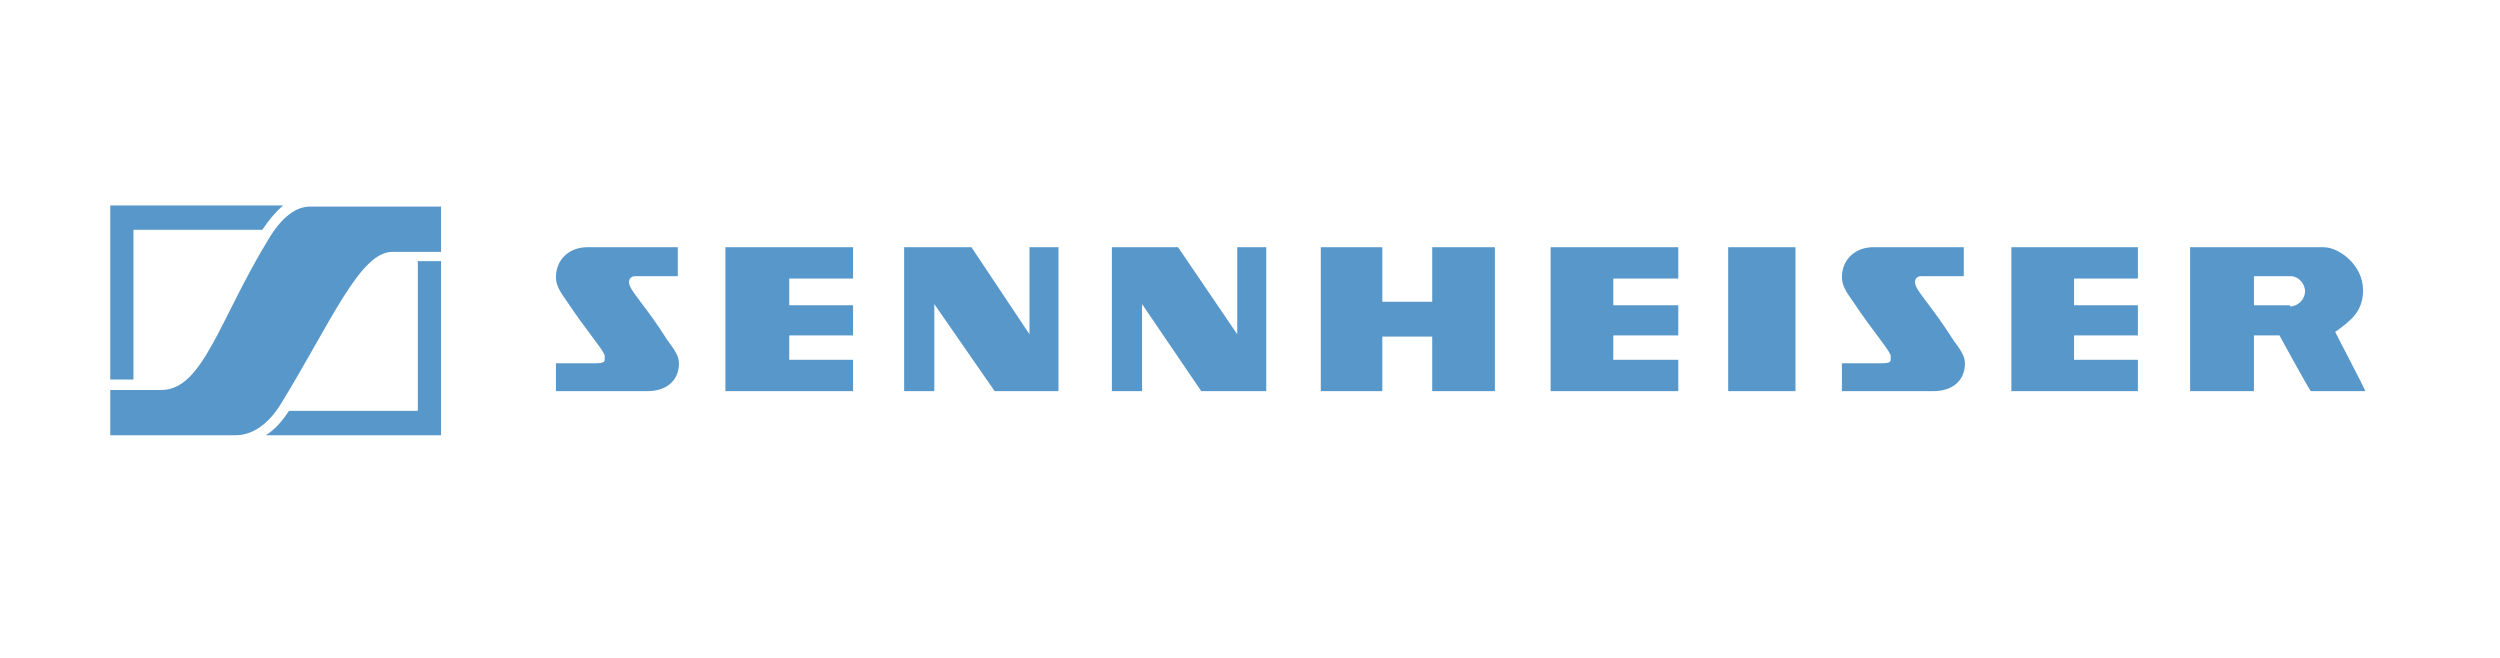
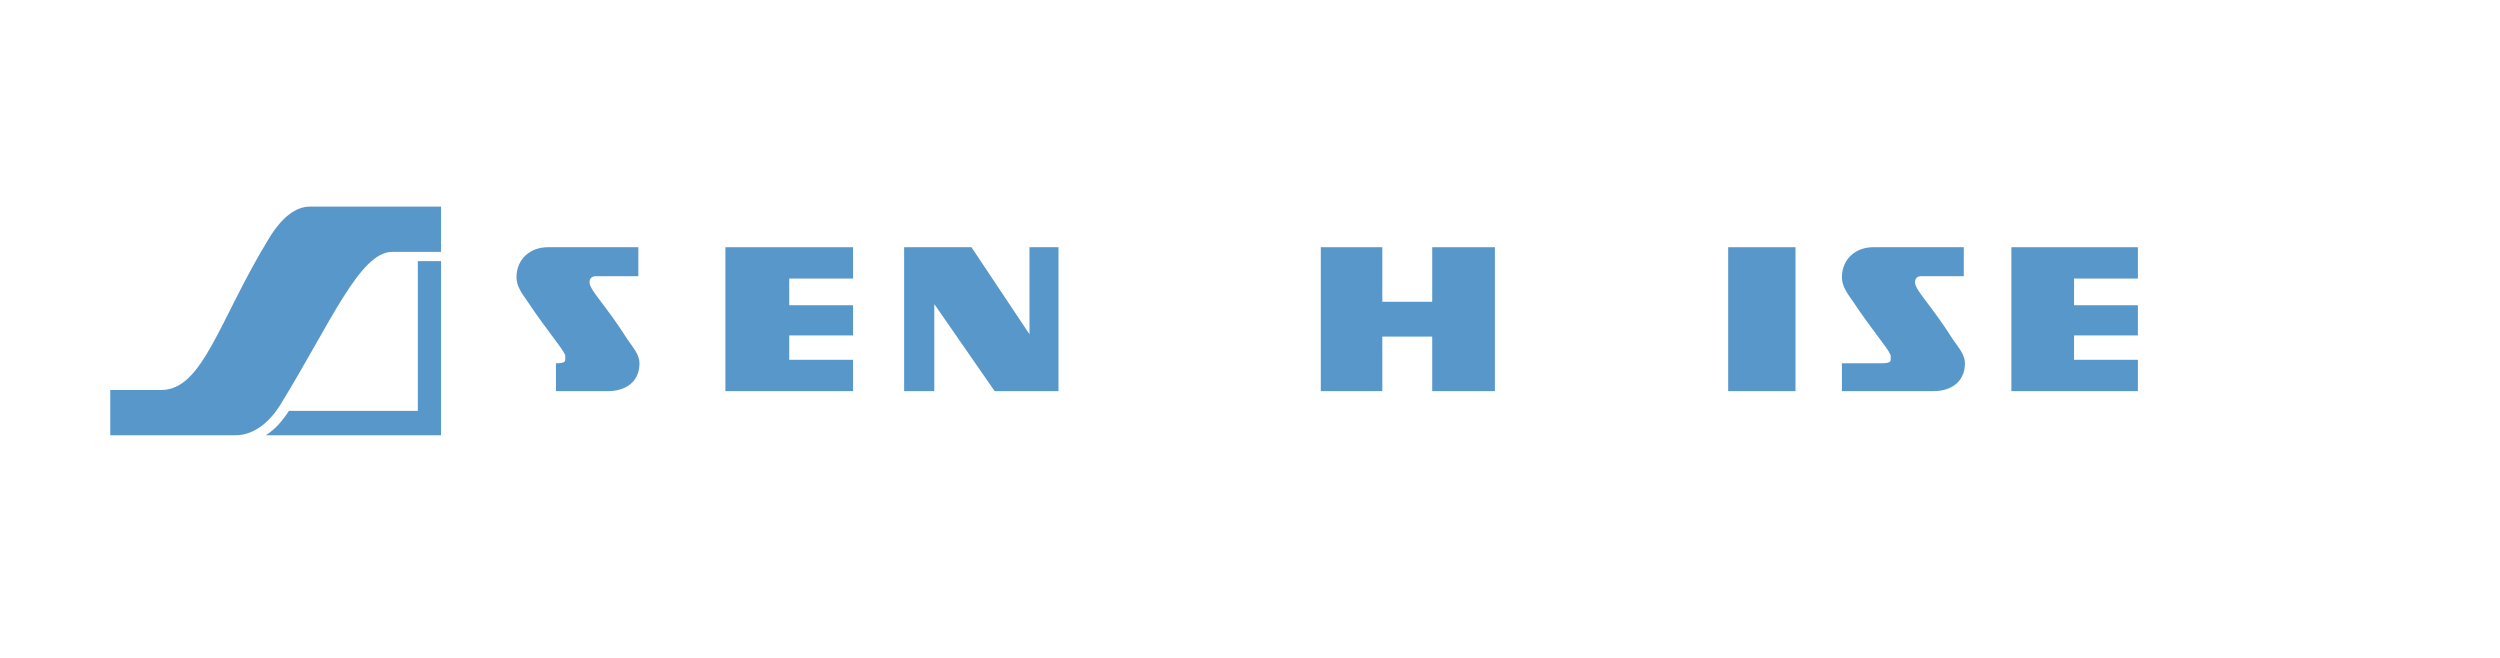
<svg xmlns="http://www.w3.org/2000/svg" version="1.1" id="Ebene_1" x="0px" y="0px" viewBox="0 0 215.4 56.7" style="enable-background:new 0 0 215.4 56.7;" xml:space="preserve">
  <style type="text/css">
	.st0{fill:#5897CA;}
</style>
  <g>
    <g>
      <path class="st0" d="M20.3,37.5H9.5v-3.9h4.4c3.6,0,5-6.1,9.3-13.1c1.1-1.8,2.3-2.7,3.5-2.7H38v3.9h-4.2c-2.8,0-5.3,6.1-9.6,13.1    C23.1,36.6,21.7,37.5,20.3,37.5" />
-       <path class="st0" d="M22.6,19.8H11.5l0,12.9h-2l0-15l14.9,0C23.8,18.2,23.2,18.9,22.6,19.8" />
    </g>
    <g>
      <path class="st0" d="M24.9,35.4H36l0-12.9h2l0,15H22.9C23.7,37,24.3,36.3,24.9,35.4" />
      <polygon class="st0" points="62.5,33.7 62.5,21.3 73.5,21.3 73.5,24 68,24 68,26.3 73.5,26.3 73.5,28.9 68,28.9 68,31 73.5,31     73.5,33.7   " />
      <polygon class="st0" points="77.9,33.7 77.9,21.3 83.7,21.3 88.7,28.8 88.7,21.3 91.2,21.3 91.2,33.7 85.7,33.7 80.5,26.2     80.5,33.7   " />
      <polygon class="st0" points="113.8,33.7 113.8,21.3 119.1,21.3 119.1,26 123.4,26 123.4,21.3 128.8,21.3 128.8,33.7 123.4,33.7     123.4,29 119.1,29 119.1,33.7   " />
-       <path class="st0" d="M197.3,26.4c0.7,0,1.3-0.6,1.3-1.3c0-0.7-0.6-1.3-1.2-1.3l-3.2,0v2.5H197.3z M188.7,33.7V21.3h11.5    c1.3,0,3.4,1.5,3.4,3.7c0,1.8-1,2.6-2.4,3.6c0.6,1.2,2.3,4.4,2.6,5.1h-4.7c-0.3-0.4-2.7-4.8-2.7-4.8h-2.2v4.8H188.7z" />
-       <polygon class="st0" points="95.8,33.7 95.8,21.3 101.5,21.3 106.6,28.8 106.6,21.3 109.1,21.3 109.1,33.7 103.5,33.7 98.4,26.2     98.4,33.7   " />
      <polygon class="st0" points="173.3,33.7 173.3,21.3 184.2,21.3 184.2,24 178.7,24 178.7,26.3 184.2,26.3 184.2,28.9 178.7,28.9     178.7,31 184.2,31 184.2,33.7   " />
      <rect x="148.9" y="21.3" class="st0" width="5.8" height="12.4" />
-       <polygon class="st0" points="133.6,33.7 133.6,21.3 144.6,21.3 144.6,24 139,24 139,26.3 144.6,26.3 144.6,28.9 139,28.9 139,31     144.6,31 144.6,33.7   " />
-       <path class="st0" d="M47.9,33.7l0-2.4c0,0,3.4,0,3.4,0c0.9,0,0.8-0.2,0.8-0.5c0-0.1,0-0.2,0-0.2c-0.3-0.7-1.5-2-3.3-4.7    c-0.5-0.7-0.9-1.3-0.9-2c0-1.6,1.2-2.6,2.7-2.6h7.8l0,2.5l-3.7,0c-0.3,0-0.5,0.2-0.5,0.5c0,0.1,0,0.1,0,0.1    c0.1,0.7,1.4,1.9,3.3,4.9c0.5,0.7,1,1.3,1,2c0,1.6-1.2,2.4-2.7,2.4C55.8,33.7,51.5,33.7,47.9,33.7" />
+       <path class="st0" d="M47.9,33.7l0-2.4c0.9,0,0.8-0.2,0.8-0.5c0-0.1,0-0.2,0-0.2c-0.3-0.7-1.5-2-3.3-4.7    c-0.5-0.7-0.9-1.3-0.9-2c0-1.6,1.2-2.6,2.7-2.6h7.8l0,2.5l-3.7,0c-0.3,0-0.5,0.2-0.5,0.5c0,0.1,0,0.1,0,0.1    c0.1,0.7,1.4,1.9,3.3,4.9c0.5,0.7,1,1.3,1,2c0,1.6-1.2,2.4-2.7,2.4C55.8,33.7,51.5,33.7,47.9,33.7" />
      <path class="st0" d="M158.7,33.7l0-2.4c0,0,3.4,0,3.4,0c0.9,0,0.8-0.2,0.8-0.5c0-0.1,0-0.2,0-0.2c-0.3-0.7-1.5-2-3.3-4.7    c-0.5-0.7-0.9-1.3-0.9-2c0-1.6,1.2-2.6,2.7-2.6h7.8l0,2.5l-3.7,0c-0.3,0-0.5,0.2-0.5,0.5c0,0.1,0,0.1,0,0.1    c0.1,0.7,1.4,1.9,3.3,4.9c0.5,0.7,1,1.3,1,2c0,1.6-1.2,2.4-2.7,2.4C166.6,33.7,162.3,33.7,158.7,33.7" />
    </g>
  </g>
</svg>